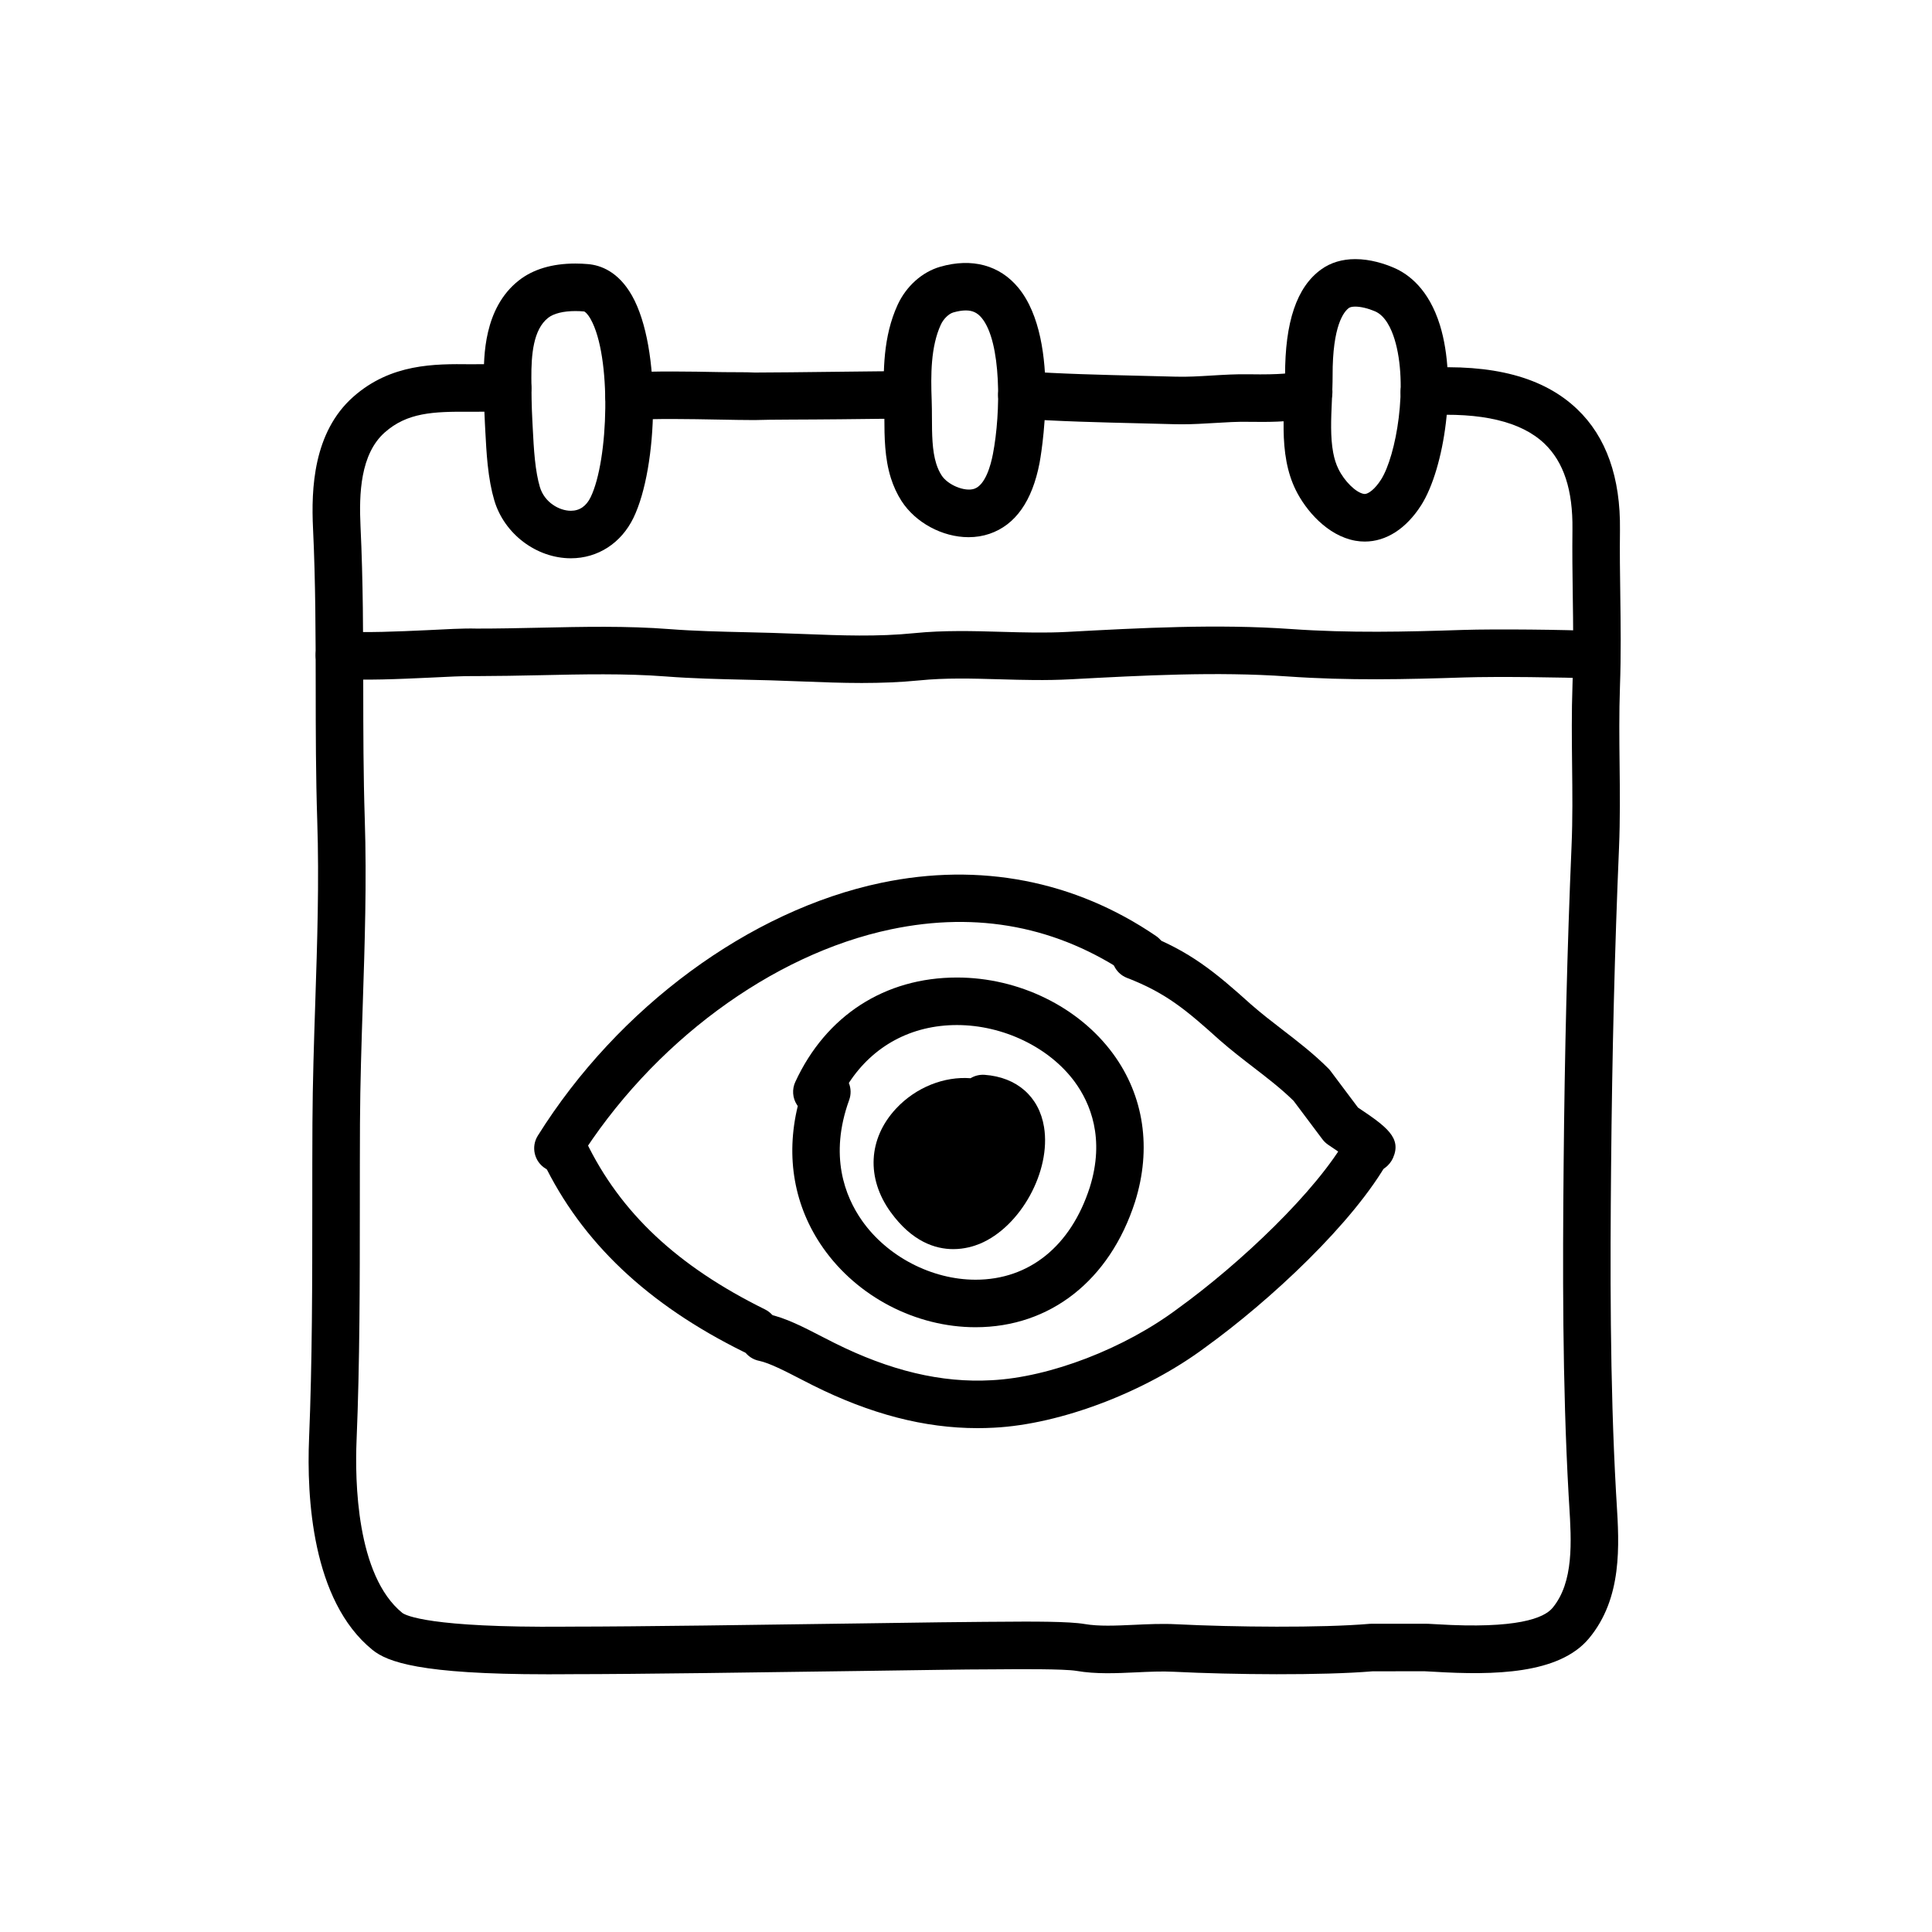
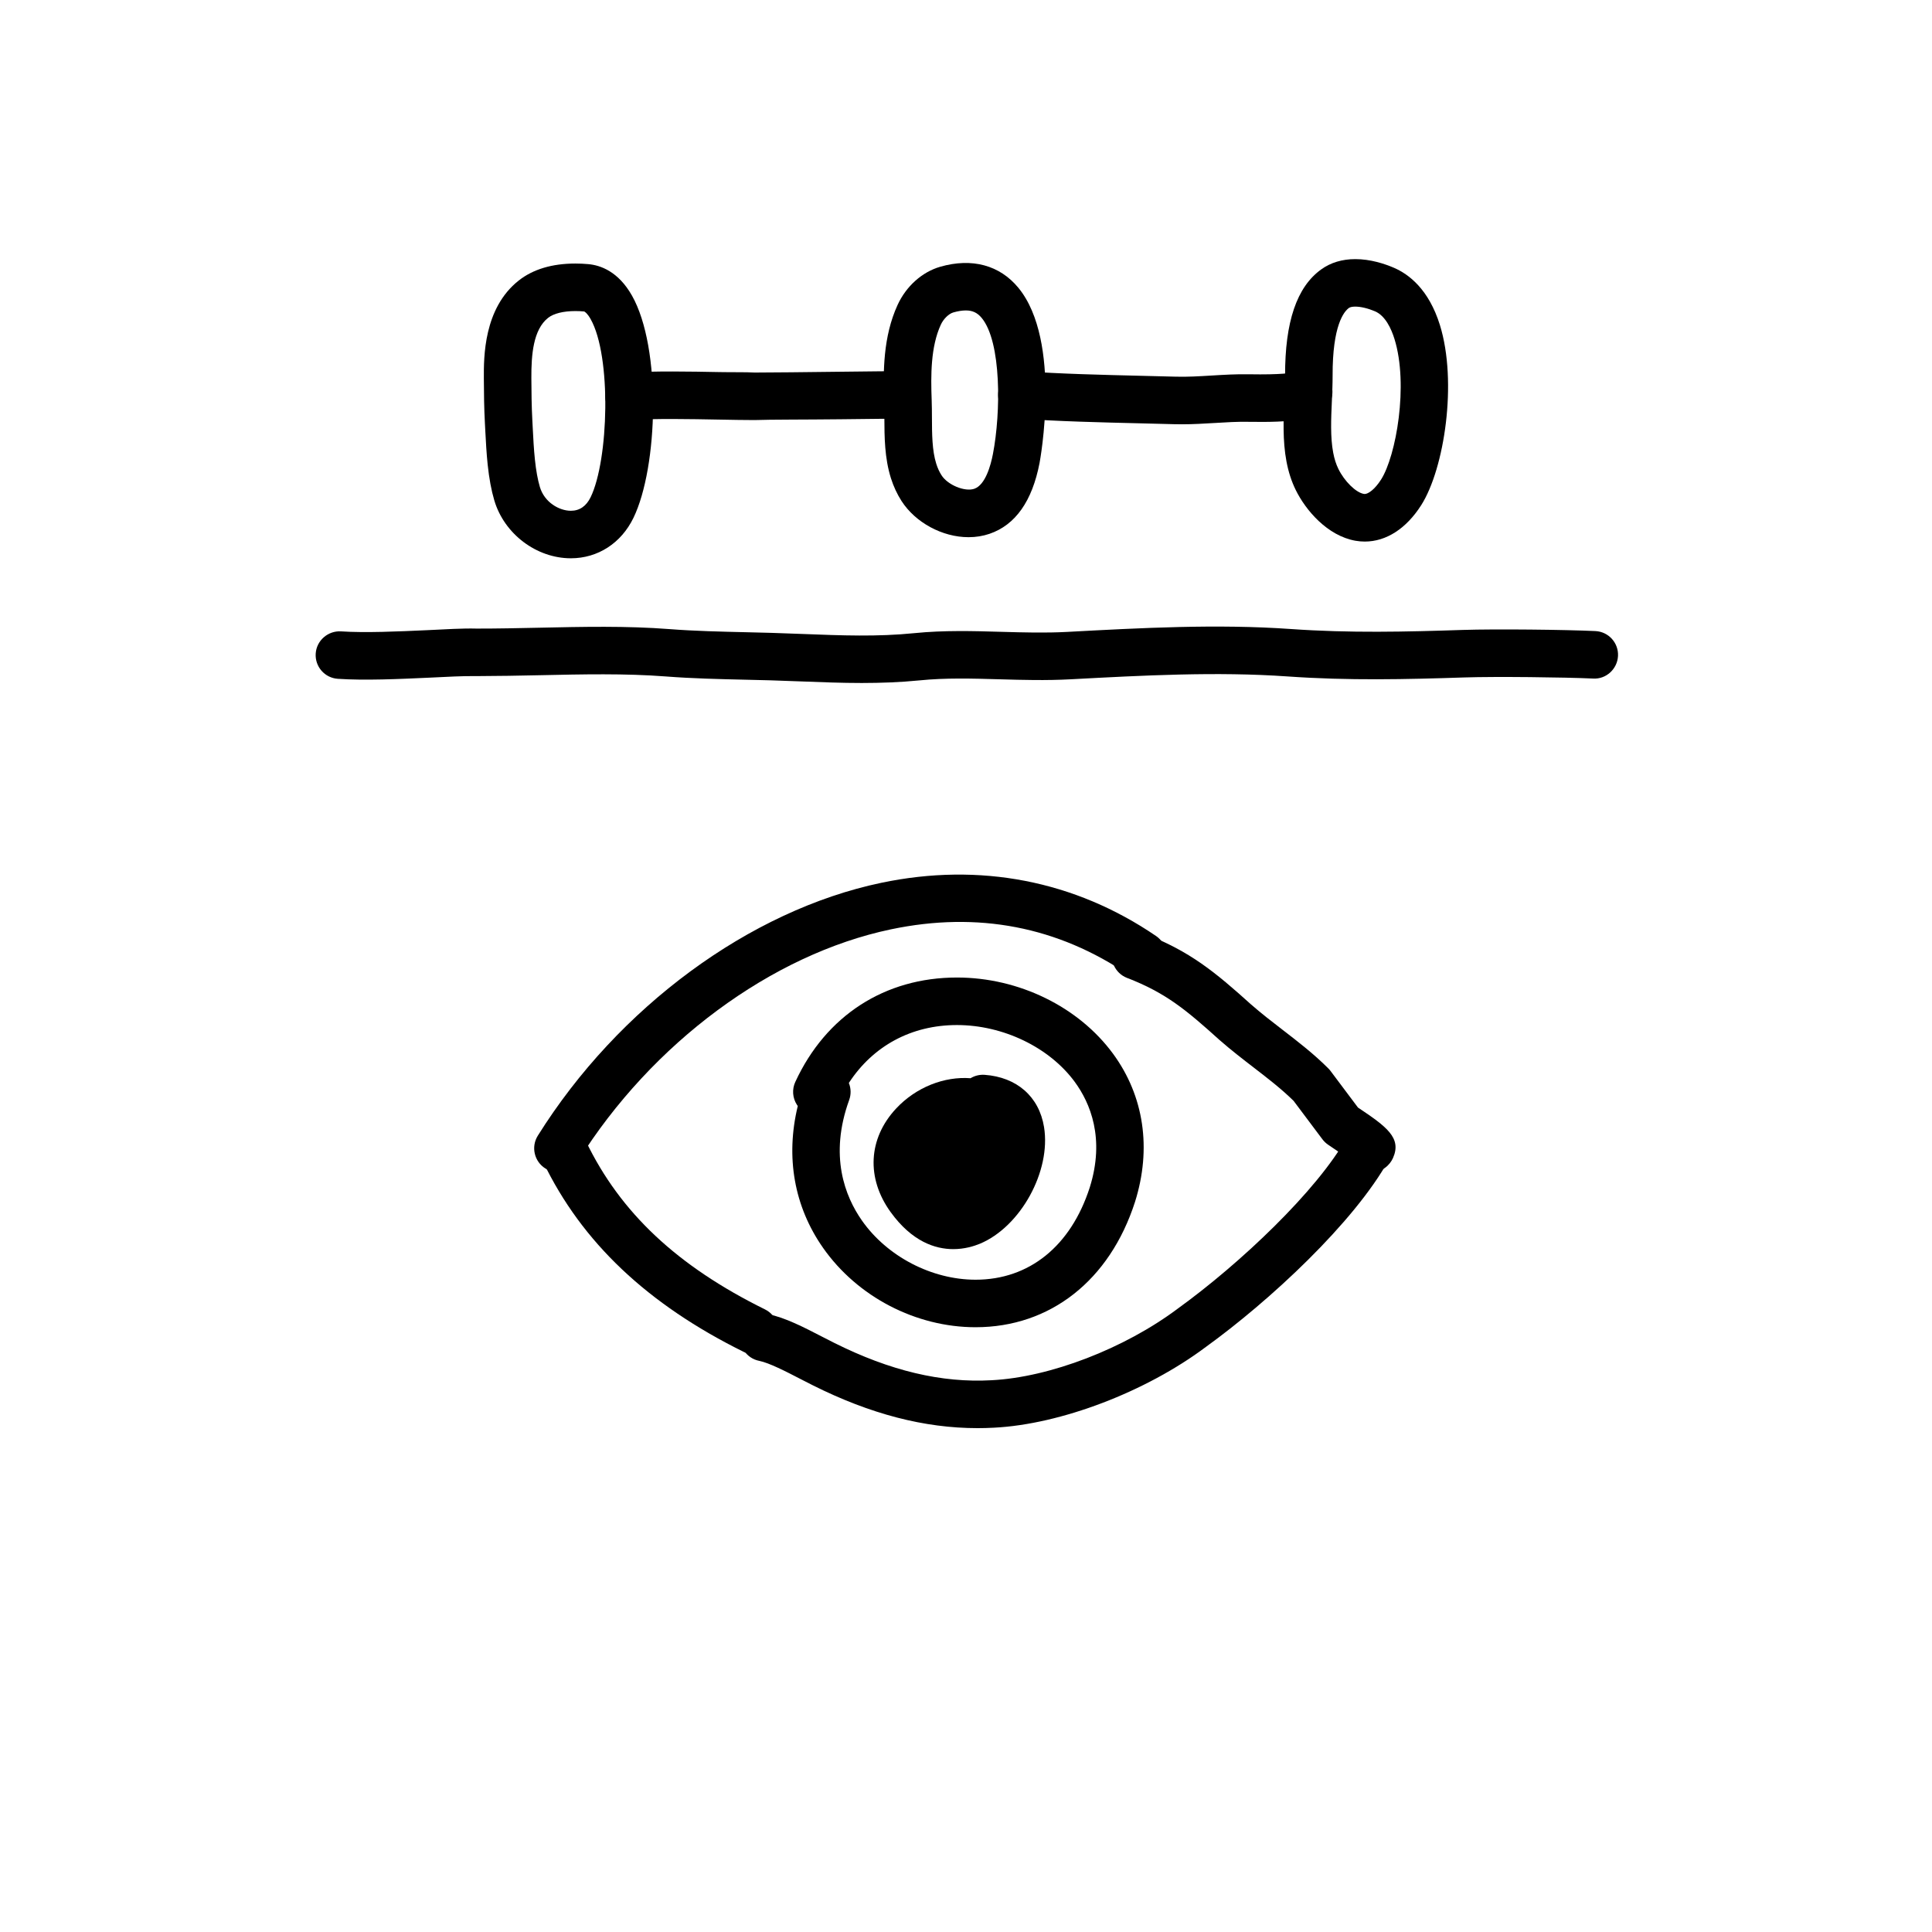
<svg xmlns="http://www.w3.org/2000/svg" fill="#000000" width="800px" height="800px" version="1.1" viewBox="144 144 512 512">
  <g>
    <path d="m310.7 255.33c-3.301 0-6.07-2.57-6.281-5.906-0.215-3.473 2.418-6.465 5.891-6.68 7.254-0.457 16.414-0.289 24.488-0.137 3.43 0.066 6.688-0.016 9.23 0.121 4.281 0 13.629-0.105 22.391-0.211 7.773-0.09 15.094-0.172 18.047-0.172 3.477 0 6.297 2.82 6.297 6.297s-2.82 6.297-6.297 6.297c-2.934 0-10.188 0.086-17.898 0.172-8.871 0.102-18.48 0.059-22.609 0.211-2.672 0-5.894-0.059-9.383-0.125-7.84-0.145-16.727-0.312-23.473 0.109-0.141 0.02-0.273 0.023-0.402 0.023z" />
    <path d="m457.19 256.44c-0.66 0-1.32-0.004-1.988-0.023l-9.012-0.23c-10.332-0.246-22.047-0.523-31.836-1.25-3.465-0.258-6.074-3.273-5.82-6.742 0.258-3.473 3.324-6.086 6.742-5.82 9.477 0.699 21.023 0.973 31.211 1.219l9.082 0.227c3.098 0.09 6.223-0.102 9.527-0.301 3.203-0.191 6.508-0.395 9.914-0.332 8.586 0.152 11.438-0.359 12.293-0.609 2.59-1.738 6.125-1.328 8.238 1.074 2.297 2.613 2.039 6.59-0.574 8.887-2.973 2.613-8.266 3.449-20.188 3.246-2.906-0.055-5.824 0.121-8.922 0.312-2.82 0.168-5.711 0.344-8.668 0.344z" />
-     <path d="m288.85 587.7c-33.512 0-42.195-3.254-46.168-6.484-16.07-13.047-17.41-40.652-16.777-55.949 0.848-20.461 0.852-41.621 0.855-62.09 0-7.219 0-14.418 0.039-21.578 0.055-10.746 0.406-21.512 0.75-31.922 0.52-15.77 1.055-32.074 0.523-48.211-0.383-11.82-0.398-23.625-0.406-35.039-0.016-13.824-0.031-28.121-0.711-42.387-0.504-10.469 0.059-25.473 10.652-34.867 9.996-8.863 21.652-8.742 31-8.645 1.098 0.012 2.519 0 4.012-0.016 2.195-0.02 4.5-0.039 6.09 0 3.477 0.105 6.211 3.008 6.106 6.484-0.102 3.477-2.801 6.293-6.484 6.106-1.465-0.039-3.578-0.02-5.586 0-1.594 0.016-3.125 0.023-4.273 0.02-9.719-0.086-16.586 0.227-22.504 5.473-6.481 5.742-6.836 16.293-6.43 24.848 0.695 14.559 0.711 29.004 0.727 42.977 0.012 11.32 0.023 23.023 0.402 34.641 0.539 16.547-0.004 33.059-0.527 49.031-0.336 10.324-0.691 21.004-0.742 31.574-0.035 7.141-0.035 14.316-0.039 21.52-0.004 20.59-0.004 41.887-0.867 62.609-0.43 10.414-0.109 35.703 12.133 45.648 0.891 0.656 7.266 3.949 43.105 3.641l1.773-0.012h0.227c16.617 0 51.156-0.492 76.414-0.852 16-0.227 28.93-0.414 32.832-0.414h0.055l3.281-0.02c9.473-0.09 19.062-0.105 23.129 0.598 3.777 0.648 8.289 0.434 13.062 0.215 3.652-0.168 7.418-0.352 11.227-0.156 15.34 0.766 38.512 0.988 51.211-0.109 0.18-0.016 0.363-0.023 0.543-0.023h13.426c0.867-0.035 1.926 0.016 3.891 0.137 21.25 1.293 28.375-1.637 30.617-4.316 5.703-6.836 5.031-17.664 4.445-27.211l-0.16-2.66c-1.684-30.031-1.57-60.789-1.328-87.266 0.273-30.168 0.961-57.902 2.102-84.797 0.309-7.195 0.227-14.105 0.145-21.434-0.074-6.856-0.156-13.945 0.105-21.301 0.289-8.113 0.188-15.645 0.074-23.613-0.082-5.754-0.156-11.531-0.086-17.543 0.133-10.418-2.301-17.863-7.438-22.758-6.125-5.84-16.703-8.348-31.418-7.457-3.488 0.262-6.457-2.434-6.664-5.906-0.211-3.473 2.434-6.457 5.906-6.664 18.633-1.133 31.988 2.438 40.867 10.906 7.699 7.34 11.516 18.113 11.34 32.031-0.074 5.898 0.004 11.574 0.086 17.215 0.105 7.773 0.215 15.816-0.086 24.238-0.25 7.059-0.172 13.996-0.098 20.707 0.082 7.164 0.16 14.582-0.156 22.105-1.137 26.754-1.82 54.352-2.098 84.379-0.238 26.273-0.352 56.789 1.309 86.449l0.156 2.59c0.699 11.305 1.57 25.371-7.34 36.059-7.918 9.492-25.195 9.785-41.051 8.828-1.176-0.07-1.996-0.086-2.539-0.133l-13.742 0.016c-13.316 1.117-37 0.902-52.652 0.121-3.195-0.168-6.66 0-10.012 0.156-5.238 0.242-10.656 0.5-15.785-0.387-3.293-0.562-15.625-0.465-20.887-0.418l-3.391 0.02c-3.789-0.016-16.715 0.188-32.707 0.414-25.293 0.359-59.883 0.852-76.59 0.852h-0.23l-1.656 0.012c-1.719 0.008-3.387 0.02-4.988 0.02z" />
    <path d="m372.45 325c-5.43 0-10.785-0.211-16.051-0.414-2.727-0.105-5.461-0.211-8.219-0.293l-6.531-0.16c-7.023-0.16-14.281-0.328-21.164-0.863-10.734-0.832-22.223-0.578-33.332-0.332-5.684 0.121-11.273 0.223-16.883 0.238-3.582-0.066-7.871 0.195-12.559 0.414-7.981 0.367-17.027 0.785-24.18 0.301-3.473-0.23-6.098-3.234-5.863-6.707 0.23-3.473 3.289-6.074 6.707-5.863 6.43 0.422 15.109 0.035 22.758-0.316 4.922-0.227 9.387-0.527 13.168-0.422 5.457 0.004 10.992-0.109 16.574-0.23 11.418-0.25 23.219-0.516 34.586 0.371 6.543 0.508 13.629 0.672 20.48 0.828l6.606 0.168c2.801 0.082 5.578 0.188 8.348 0.297 10.105 0.395 19.648 0.762 29.398-0.223 7.836-0.789 15.582-0.57 23.078-0.352 5.984 0.168 11.633 0.328 17.371 0.023 19.734-1.062 39.789-2.141 59.359-0.766 15.598 1.098 30.449 0.742 45.555 0.242 8.75-0.281 27.215-0.074 35.141 0.301 3.477 0.168 6.156 3.113 5.992 6.59-0.168 3.477-3.164 6.211-6.59 5.992-7.543-0.352-25.785-0.562-34.129-0.293-15.445 0.508-30.652 0.871-46.848-0.266-18.797-1.324-38.445-0.266-57.453 0.754-6.594 0.352-12.773 0.176-18.75 0.004-7.418-0.211-14.418-0.414-21.453 0.297-5.098 0.504-10.141 0.676-15.117 0.68z" />
    <path d="m295.29 291.95c-9.129 0-17.664-6.453-20.293-15.34-0.797-2.691-1.371-5.801-1.762-9.5-0.312-2.992-0.473-6.039-0.625-8.922l-0.105-2.039c-0.215-3.953-0.266-7.941-0.281-11.898-0.023-5.551-0.09-18.555 9.246-25.91 3.785-2.984 8.836-4.5 15.02-4.5 1.152 0 2.289 0.055 3.375 0.152 3.301 0.289 7.992 1.965 11.602 8.324 7.898 13.93 6.914 45.516 0.402 58.922-3.254 6.707-9.449 10.711-16.578 10.711zm1.199-65.516c-3.188 0-5.754 0.637-7.227 1.793-3.969 3.129-4.473 9.824-4.445 15.961 0.016 3.754 0.059 7.516 0.262 11.266l0.109 2.09c0.137 2.664 0.277 5.481 0.57 8.254 0.309 2.926 0.734 5.297 1.309 7.238 1.215 4.109 5.144 6.324 8.219 6.324 2.312 0 4.082-1.215 5.246-3.613 4.758-9.809 5.582-37.32-0.023-47.211-0.832-1.465-1.531-1.977-1.742-1.996-0.738-0.07-1.504-0.105-2.277-0.105z" />
    <path d="m400.68 286.36c-6.949 0-14.09-3.863-17.781-9.613-1.16-1.812-2.102-3.84-2.797-6.027-1.691-5.356-1.715-10.973-1.734-15.93-0.004-1.461-0.012-2.902-0.059-4.297-0.293-8.031-0.281-17.305 3.559-25.68 2.273-4.953 6.488-8.73 11.285-10.117 8.445-2.43 15.785-0.414 20.703 5.543 11.688 14.156 5.699 46.133 5.637 46.453-1.949 10.121-6.41 16.434-13.262 18.773-1.738 0.594-3.609 0.895-5.551 0.895zm-0.734-60.09c-0.969 0-2.082 0.18-3.301 0.527s-2.621 1.723-3.324 3.258c-2.691 5.871-2.66 13.387-2.418 19.973 0.055 1.531 0.066 3.109 0.07 4.711 0.016 4.254 0.031 8.652 1.148 12.172 0.363 1.145 0.82 2.141 1.391 3.039 1.656 2.586 6.156 4.43 8.672 3.586 2.957-1.008 4.375-6.219 4.953-9.23 2.125-11.027 2.273-29.695-2.977-36.047-1.164-1.395-2.422-1.988-4.215-1.988z" />
    <path d="m505.67 287.52c-0.805 0-1.621-0.07-2.457-0.215-7.461-1.324-13.199-8.09-15.844-13.48-1.109-2.266-1.906-4.715-2.434-7.488-1.059-5.566-0.797-11.438-0.562-16.609 0.098-2.106 0.191-4.168 0.188-6.117-0.039-14.328 3.094-23.559 9.582-28.223 2.508-1.805 5.547-2.719 9.027-2.719 4.031 0 7.766 1.238 10.188 2.277 3.961 1.691 9.297 5.707 12.238 15.219 4.676 15.113 1.176 38.047-4.957 47.699-3.965 6.227-9.277 9.656-14.969 9.656zm-2.504-62.266c-0.754 0-1.367 0.125-1.676 0.348-1.32 0.945-4.379 4.594-4.336 17.961 0.004 2.141-0.098 4.402-0.195 6.715-0.211 4.707-0.43 9.566 0.352 13.684 0.312 1.656 0.766 3.062 1.371 4.301 1.605 3.281 4.629 6.254 6.734 6.625l0.25 0.023c0.918 0 2.664-1.199 4.332-3.824 3.988-6.277 7.316-25.086 3.562-37.223-0.84-2.711-2.414-6.188-5.164-7.359-1.867-0.793-3.773-1.25-5.231-1.25z" />
    <path d="m396.63 475.03c-4.828 0-10.957-2.012-16.609-9.82-6.484-8.977-5.949-19.461 1.402-27.379 5.359-5.769 12.906-8.621 19.785-8.09 1.078-0.66 2.379-0.992 3.719-0.902 8.555 0.613 14.445 5.789 15.754 13.844 1.898 11.688-6.211 26.43-17.023 30.93-1.555 0.641-4.039 1.418-7.027 1.418zm2.914-32.77c-2.969 0-6.457 1.523-8.891 4.141-3.238 3.488-3.379 7.336-0.422 11.426 4.297 5.941 7.418 4.644 8.594 4.152 5.356-2.227 10.379-11.43 9.426-17.27-0.051-0.328-0.117-0.629-0.211-0.91-1.664 0.5-3.512 0.309-5.106-0.672-0.953-0.59-2.129-0.867-3.391-0.867z" />
    <path d="m396.08 471.38c-1.301 0-2.535-0.281-3.699-0.84-3.047-1.465-4.797-4.539-4.672-8.23 0.012-0.297 0.031-0.594 0.066-0.898-1.285-0.367-2.453-1.148-3.301-2.277-1.059-1.414-1.449-3.16-1.168-4.82-1.238-1.969-1.309-4.516-0.066-6.594 0.023-0.039 0.051-0.086 0.074-0.121-0.562-0.414-1.094-0.957-1.594-1.652-1.805-2.504-1.48-6.047 0.699-8.23 1.043-1.047 2.363-1.648 3.723-1.805 2.098-0.828 7.027-3.055 8.484-3.777 2.449-1.223 5.406-0.719 7.309 1.223 0.508-0.328 1.062-0.586 1.664-0.762 2.203-0.648 4.586-0.035 6.211 1.594 3.805 3.805 4.09 10.645 3.918 14.383-0.133 2.918-1.027 12.816-6.977 17.781-3.898 3.336-7.481 5.027-10.672 5.027z" />
    <path d="m402.54 495.73c-15.828 0-31.316-8.055-40.414-21.027-7.68-10.941-9.984-24.105-6.707-37.598-0.086-0.109-0.168-0.227-0.242-0.348-1.16-1.809-1.316-4.086-0.414-6.035 8.117-17.582 23.73-27.668 42.844-27.668 16.375 0 32.223 7.742 41.367 20.207 8.203 11.18 10.27 25.125 5.812 39.266-6.703 20.809-22.492 33.203-42.246 33.203zm-33.586-64.738c0.578 1.426 0.625 3.031 0.086 4.516-5.356 14.785-1.109 25.543 3.394 31.965 6.676 9.516 18.488 15.664 30.102 15.664 14.219 0 25.242-8.906 30.254-24.434 4.106-13.047 0.105-22.43-3.969-27.992-6.715-9.148-18.969-15.062-31.215-15.062-12.07-0.004-22.246 5.523-28.652 15.344z" />
    <path d="m291.86 454.61c-1.145 0-2.297-0.309-3.336-0.957-2.949-1.844-3.844-5.727-2-8.68 21.277-34.027 56.156-59.711 91.012-67.016 26.105-5.473 51.293-0.594 72.836 14.098 2.871 1.961 3.613 5.879 1.652 8.75-1.965 2.871-5.879 3.606-8.75 1.652-18.906-12.902-40.152-17-63.152-12.176-31.625 6.629-63.395 30.145-82.918 61.367-1.195 1.91-3.246 2.961-5.344 2.961z" />
    <path d="m343.95 502.95c-0.938 0-1.891-0.211-2.781-0.648-25.566-12.621-42.98-29.094-53.227-50.371-1.512-3.133-0.195-6.898 2.938-8.402 3.129-1.516 6.898-0.195 8.402 2.938 9.109 18.902 24.188 33.059 47.457 44.543 3.117 1.543 4.398 5.316 2.863 8.434-1.09 2.219-3.328 3.508-5.652 3.508z" />
    <path d="m507.16 454.7c-0.664 0-1.379-0.09-2.144-0.277-2.055-0.516-3.621-1.984-4.344-3.82-0.988-0.715-2.457-1.738-4.664-3.211-0.594-0.398-1.117-0.891-1.547-1.461l-7.644-10.191c-3.211-3.16-6.769-5.898-10.531-8.801-2.949-2.266-5.992-4.613-9.09-7.32-8.734-7.863-14.148-12.473-24.512-16.461-3.246-1.25-4.867-4.891-3.617-8.137 1.25-3.246 4.883-4.875 8.137-3.617 12.16 4.676 18.824 10.219 28.348 18.793 2.731 2.394 5.621 4.613 8.41 6.766 4.031 3.102 8.195 6.312 12.066 10.184 0.211 0.211 0.406 0.434 0.586 0.676l7.269 9.691c7.566 5.055 11.637 8.02 9.285 13.348-0.848 1.918-2.871 3.84-6.008 3.84z" />
    <path d="m403.03 522.47c-14.055 0-28.375-3.727-43.594-11.336l-3.285-1.676c-3.891-2.012-8.305-4.289-10.965-4.82-3.41-0.68-5.621-3.996-4.941-7.406 0.68-3.41 4.019-5.621 7.406-4.941 4.398 0.875 9.422 3.465 14.273 5.977l3.144 1.602c14.801 7.402 28.457 10.656 41.707 9.906 15.426-0.77 35.25-8.398 49.359-18.988 16.32-11.789 36.926-31.172 44.906-45.535 1.688-3.043 5.531-4.133 8.566-2.445 3.043 1.688 4.133 5.527 2.445 8.566-9.289 16.711-31.629 37.402-48.453 49.555-15.859 11.898-38.473 20.535-56.16 21.422-1.469 0.082-2.941 0.121-4.41 0.121z" />
    <path d="m392.16 466.05c-3.477 0-6.297-2.82-6.297-6.297 0-2.379 1.062-5.742 6.121-8.273 3.113-1.551 6.891-0.297 8.449 2.816 1.535 3.074 0.324 6.797-2.699 8.387-1.055 2.004-3.152 3.367-5.574 3.367z" />
  </g>
</svg>